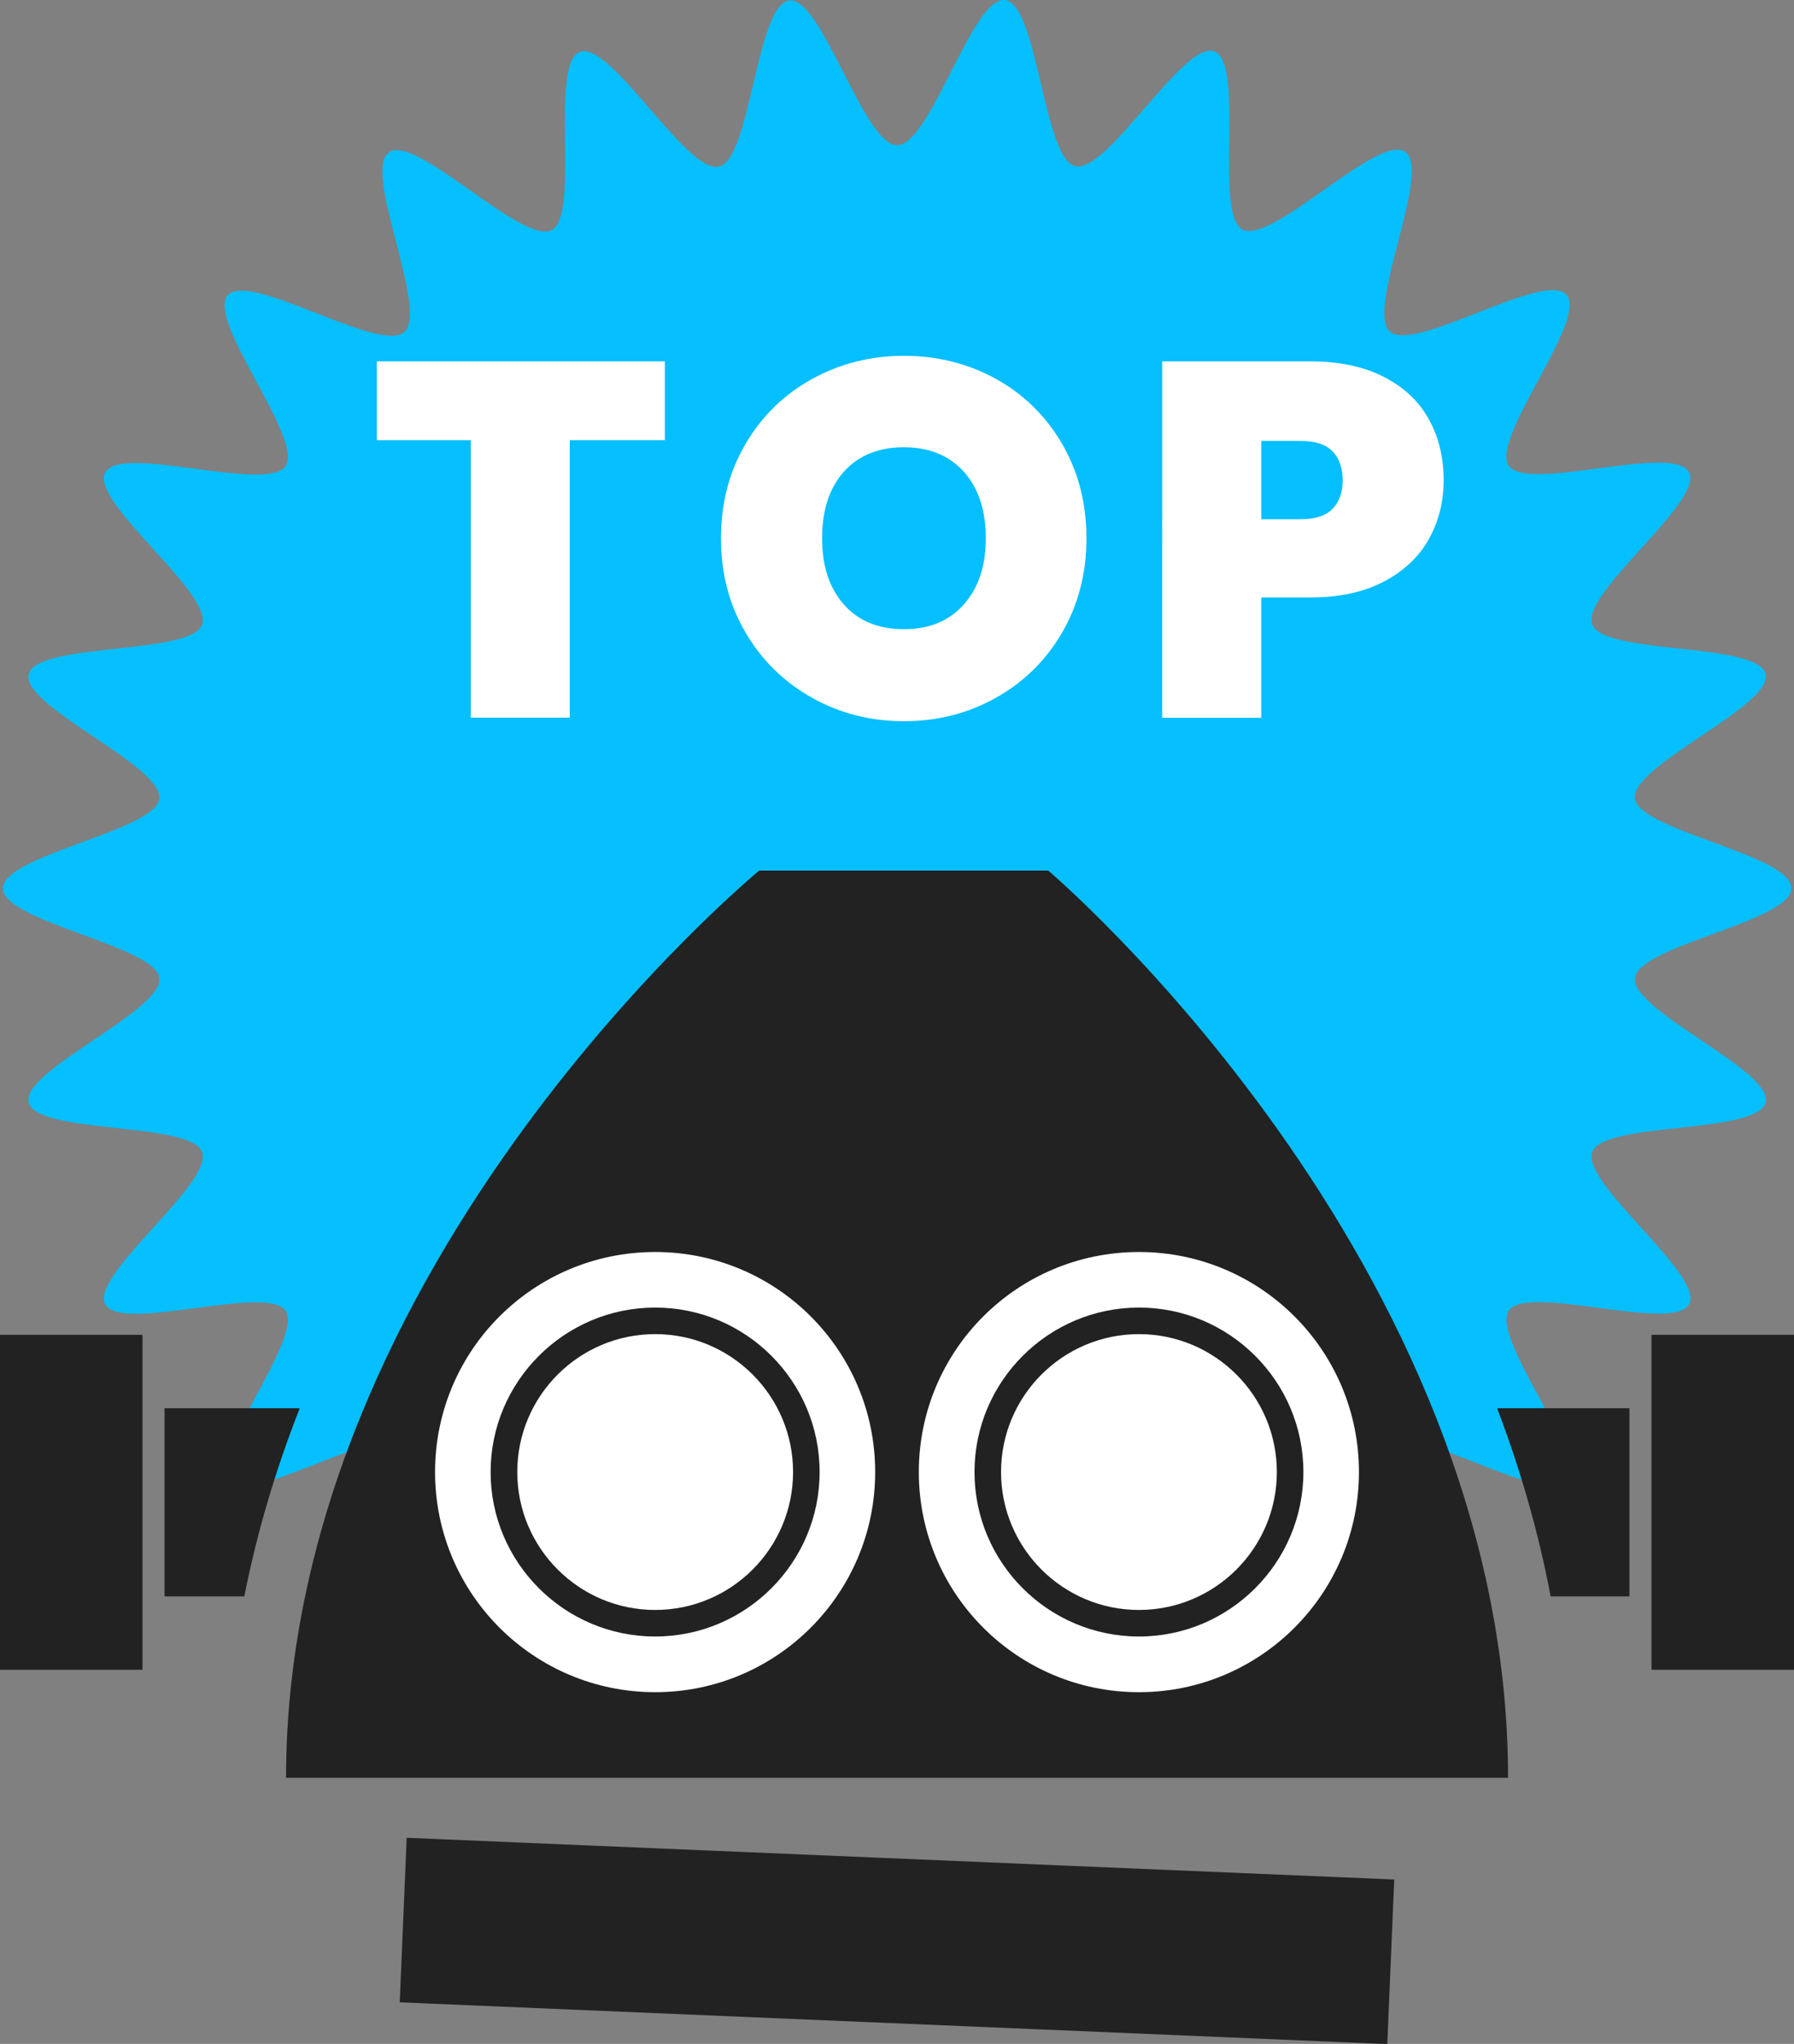
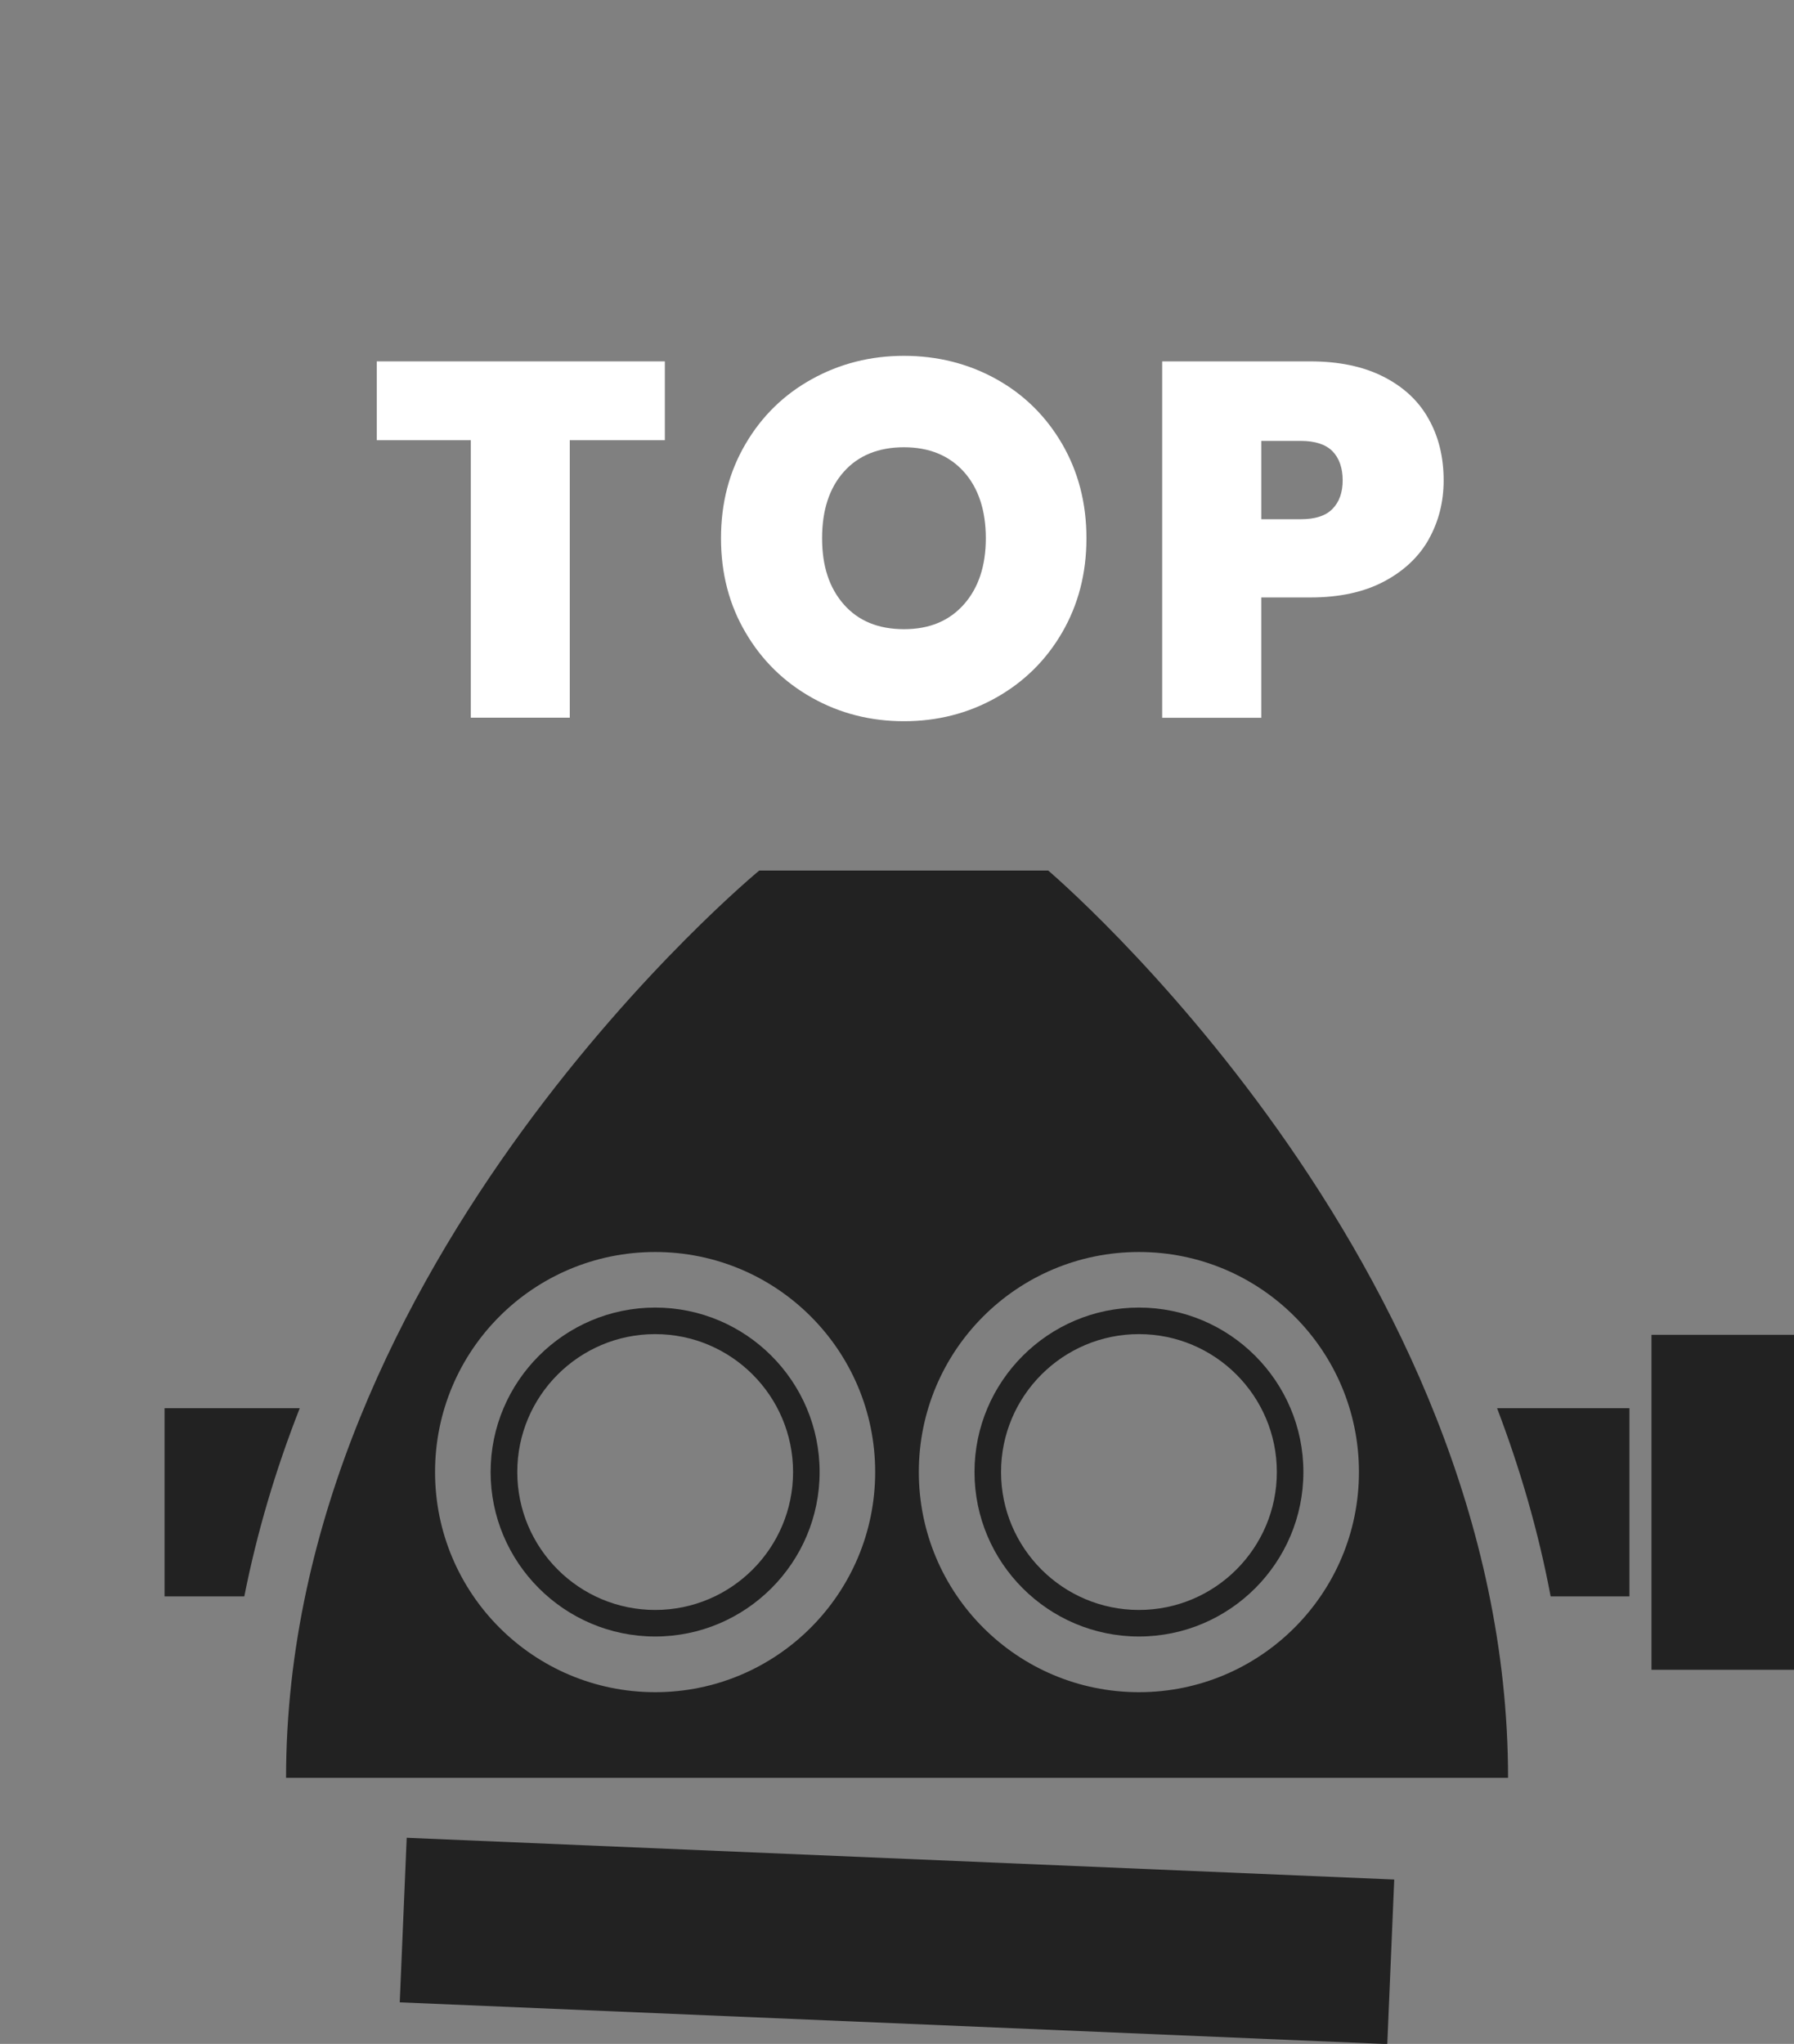
<svg xmlns="http://www.w3.org/2000/svg" id="b" data-name="圖層 2" width="152.08" height="173.24" viewBox="0 0 152.08 173.24">
  <rect x="0" y="0" width="152.08" height="173.24" fill="#808080" stroke="none" />
  <defs>
    <style>
      .d {
        fill: #fff;
      }

      .e {
        fill: #222;
      }

      .f {
        fill: #06bfff;
      }
    </style>
  </defs>
  <g id="c" data-name="圖層 1">
    <g>
-       <path class="f" d="M151.86,75.28c0,2.83-12.93,4.86-13.26,7.61-.34,2.8,11.74,7.85,11.08,10.54-.67,2.73-13.71,1.61-14.7,4.2-1,2.63,9.51,10.43,8.21,12.9-1.3,2.48-13.69-1.75-15.28,.55-1.59,2.3,6.74,12.4,4.89,14.49-1.86,2.09-12.88-4.97-14.97-3.11-2.09,1.85,3.6,13.64,1.3,15.24-2.29,1.59-11.31-7.9-13.79-6.59-2.46,1.3,.24,14.1-2.39,15.1-2.6,.99-9.07-10.39-11.8-9.72-2.69,.66-3.15,13.74-5.96,14.08-2.74,.33-6.3-12.26-9.13-12.26s-6.39,12.6-9.13,12.26c-2.8-.34-3.26-13.42-5.96-14.08-2.74-.67-9.21,10.7-11.8,9.72-2.63-1,.08-13.8-2.39-15.1-2.48-1.31-11.5,8.18-13.8,6.59-2.3-1.59,3.39-13.38,1.3-15.23-2.09-1.86-13.11,5.21-14.97,3.11-1.85-2.09,6.48-12.18,4.89-14.49-1.59-2.29-13.97,1.94-15.28-.55-1.3-2.46,9.21-10.27,8.21-12.9-.98-2.6-14.03-1.47-14.7-4.2-.66-2.69,11.41-7.74,11.08-10.54-.33-2.74-13.26-4.77-13.26-7.6s12.93-4.86,13.26-7.6c.34-2.8-11.74-7.85-11.08-10.54,.67-2.74,13.72-1.61,14.7-4.2,1-2.63-9.51-10.43-8.21-12.9,1.3-2.48,13.69,1.75,15.28-.54,1.59-2.3-6.74-12.4-4.89-14.49,1.85-2.09,12.88,4.97,14.97,3.11,2.09-1.85-3.6-13.64-1.3-15.23,2.29-1.59,11.31,7.9,13.79,6.59,2.46-1.3-.24-14.1,2.39-15.1,2.6-.99,9.07,10.39,11.8,9.72,2.69-.66,3.15-13.74,5.96-14.08,2.74-.33,6.3,12.27,9.13,12.27S82.43-.32,85.18,0c2.8,.34,3.26,13.42,5.96,14.08,2.74,.67,9.21-10.7,11.8-9.72,2.63,1-.07,13.81,2.39,15.1,2.48,1.3,11.5-8.18,13.79-6.59,2.3,1.59-3.39,13.38-1.3,15.23,2.09,1.86,13.11-5.21,14.97-3.11,1.85,2.09-6.48,12.18-4.89,14.49,1.59,2.29,13.97-1.94,15.28,.55,1.3,2.46-9.21,10.27-8.21,12.9,.99,2.6,14.03,1.47,14.7,4.2,.66,2.69-11.41,7.74-11.08,10.54,.33,2.74,13.26,4.77,13.26,7.6" />
-       <path class="d" d="M117.72,124.77c0,11.69-9.48,21.17-21.17,21.17s-21.17-9.48-21.17-21.17,9.48-21.17,21.17-21.17,21.17,9.48,21.17,21.17" />
-       <path class="d" d="M76.7,124.77c0,11.69-9.48,21.17-21.17,21.17s-21.17-9.48-21.17-21.17,9.48-21.17,21.17-21.17,21.17,9.48,21.17,21.17" />
      <path class="e" d="M88.86,73.79h-24.5S24.25,106.83,24.25,150.69H127.84c0-43.86-38.98-76.9-38.98-76.9m-33.32,69.64c-10.3,0-18.66-8.35-18.66-18.66s8.35-18.65,18.66-18.65,18.65,8.35,18.65,18.65-8.35,18.66-18.65,18.66m41.01,0c-10.31,0-18.66-8.35-18.66-18.66s8.35-18.65,18.66-18.65,18.65,8.35,18.65,18.65-8.35,18.66-18.65,18.66" />
      <path class="e" d="M96.55,138.71c-7.69,0-13.94-6.26-13.94-13.94s6.26-13.94,13.94-13.94,13.94,6.25,13.94,13.94-6.26,13.94-13.94,13.94m0-25.63c-6.45,0-11.69,5.24-11.69,11.69s5.24,11.69,11.69,11.69,11.69-5.24,11.69-11.69-5.24-11.69-11.69-11.69" />
      <path class="e" d="M55.54,138.71c-7.69,0-13.95-6.26-13.95-13.94s6.26-13.94,13.95-13.94,13.94,6.25,13.94,13.94-6.26,13.94-13.94,13.94m0-25.63c-6.45,0-11.69,5.24-11.69,11.69s5.24,11.69,11.69,11.69,11.69-5.24,11.69-11.69-5.24-11.69-11.69-11.69" />
      <path class="e" d="M138.13,119.36v15.95h-6.68c-1.05-5.58-2.62-10.91-4.54-15.95h11.22Z" />
      <rect class="e" x="140" y="113.14" width="12.08" height="28.39" />
      <path class="e" d="M25.41,119.36c-2.09,5.32-3.65,10.65-4.7,15.95h-6.76v-15.95h11.45Z" />
-       <rect class="e" y="113.14" width="12.08" height="28.39" />
      <rect class="e" x="69.06" y="122.6" width="13.96" height="83.79" transform="translate(-91.52 233.54) rotate(-87.58)" />
      <g>
        <polygon class="d" points="56.36 30.63 56.36 37.31 48.3 37.31 48.3 60.83 39.91 60.83 39.91 37.31 31.94 37.31 31.94 30.63 56.36 30.63" />
        <path class="d" d="M68.83,59.14c-2.37-1.33-4.25-3.17-5.63-5.53-1.39-2.36-2.08-5.02-2.08-7.99s.69-5.63,2.08-7.99c1.38-2.36,3.26-4.19,5.63-5.5,2.37-1.31,4.97-1.97,7.8-1.97s5.46,.66,7.82,1.97c2.36,1.31,4.22,3.15,5.59,5.5,1.37,2.36,2.06,5.02,2.06,7.99s-.69,5.63-2.06,7.99c-1.37,2.36-3.24,4.2-5.61,5.53-2.37,1.33-4.97,1.99-7.8,1.99s-5.43-.66-7.8-1.99m12.88-7.91c1.24-1.4,1.86-3.27,1.86-5.61s-.62-4.25-1.86-5.63c-1.24-1.38-2.94-2.08-5.08-2.08s-3.87,.69-5.1,2.08c-1.23,1.38-1.84,3.26-1.84,5.63s.61,4.21,1.84,5.61c1.23,1.4,2.93,2.1,5.1,2.1s3.83-.7,5.08-2.1" />
        <path class="d" d="M121.13,45.69c-.84,1.5-2.11,2.7-3.81,3.6-1.7,.9-3.78,1.35-6.24,1.35h-4.16v10.2h-8.4V30.63h12.55c2.43,0,4.49,.43,6.19,1.29,1.7,.86,2.98,2.04,3.83,3.56,.86,1.51,1.29,3.26,1.29,5.23,0,1.83-.42,3.49-1.26,4.99m-8.16-2.57c.57-.58,.86-1.39,.86-2.42s-.29-1.88-.86-2.46c-.57-.58-1.47-.88-2.7-.88h-3.34v6.64h3.34c1.23,0,2.13-.29,2.7-.88" />
      </g>
    </g>
  </g>
</svg>